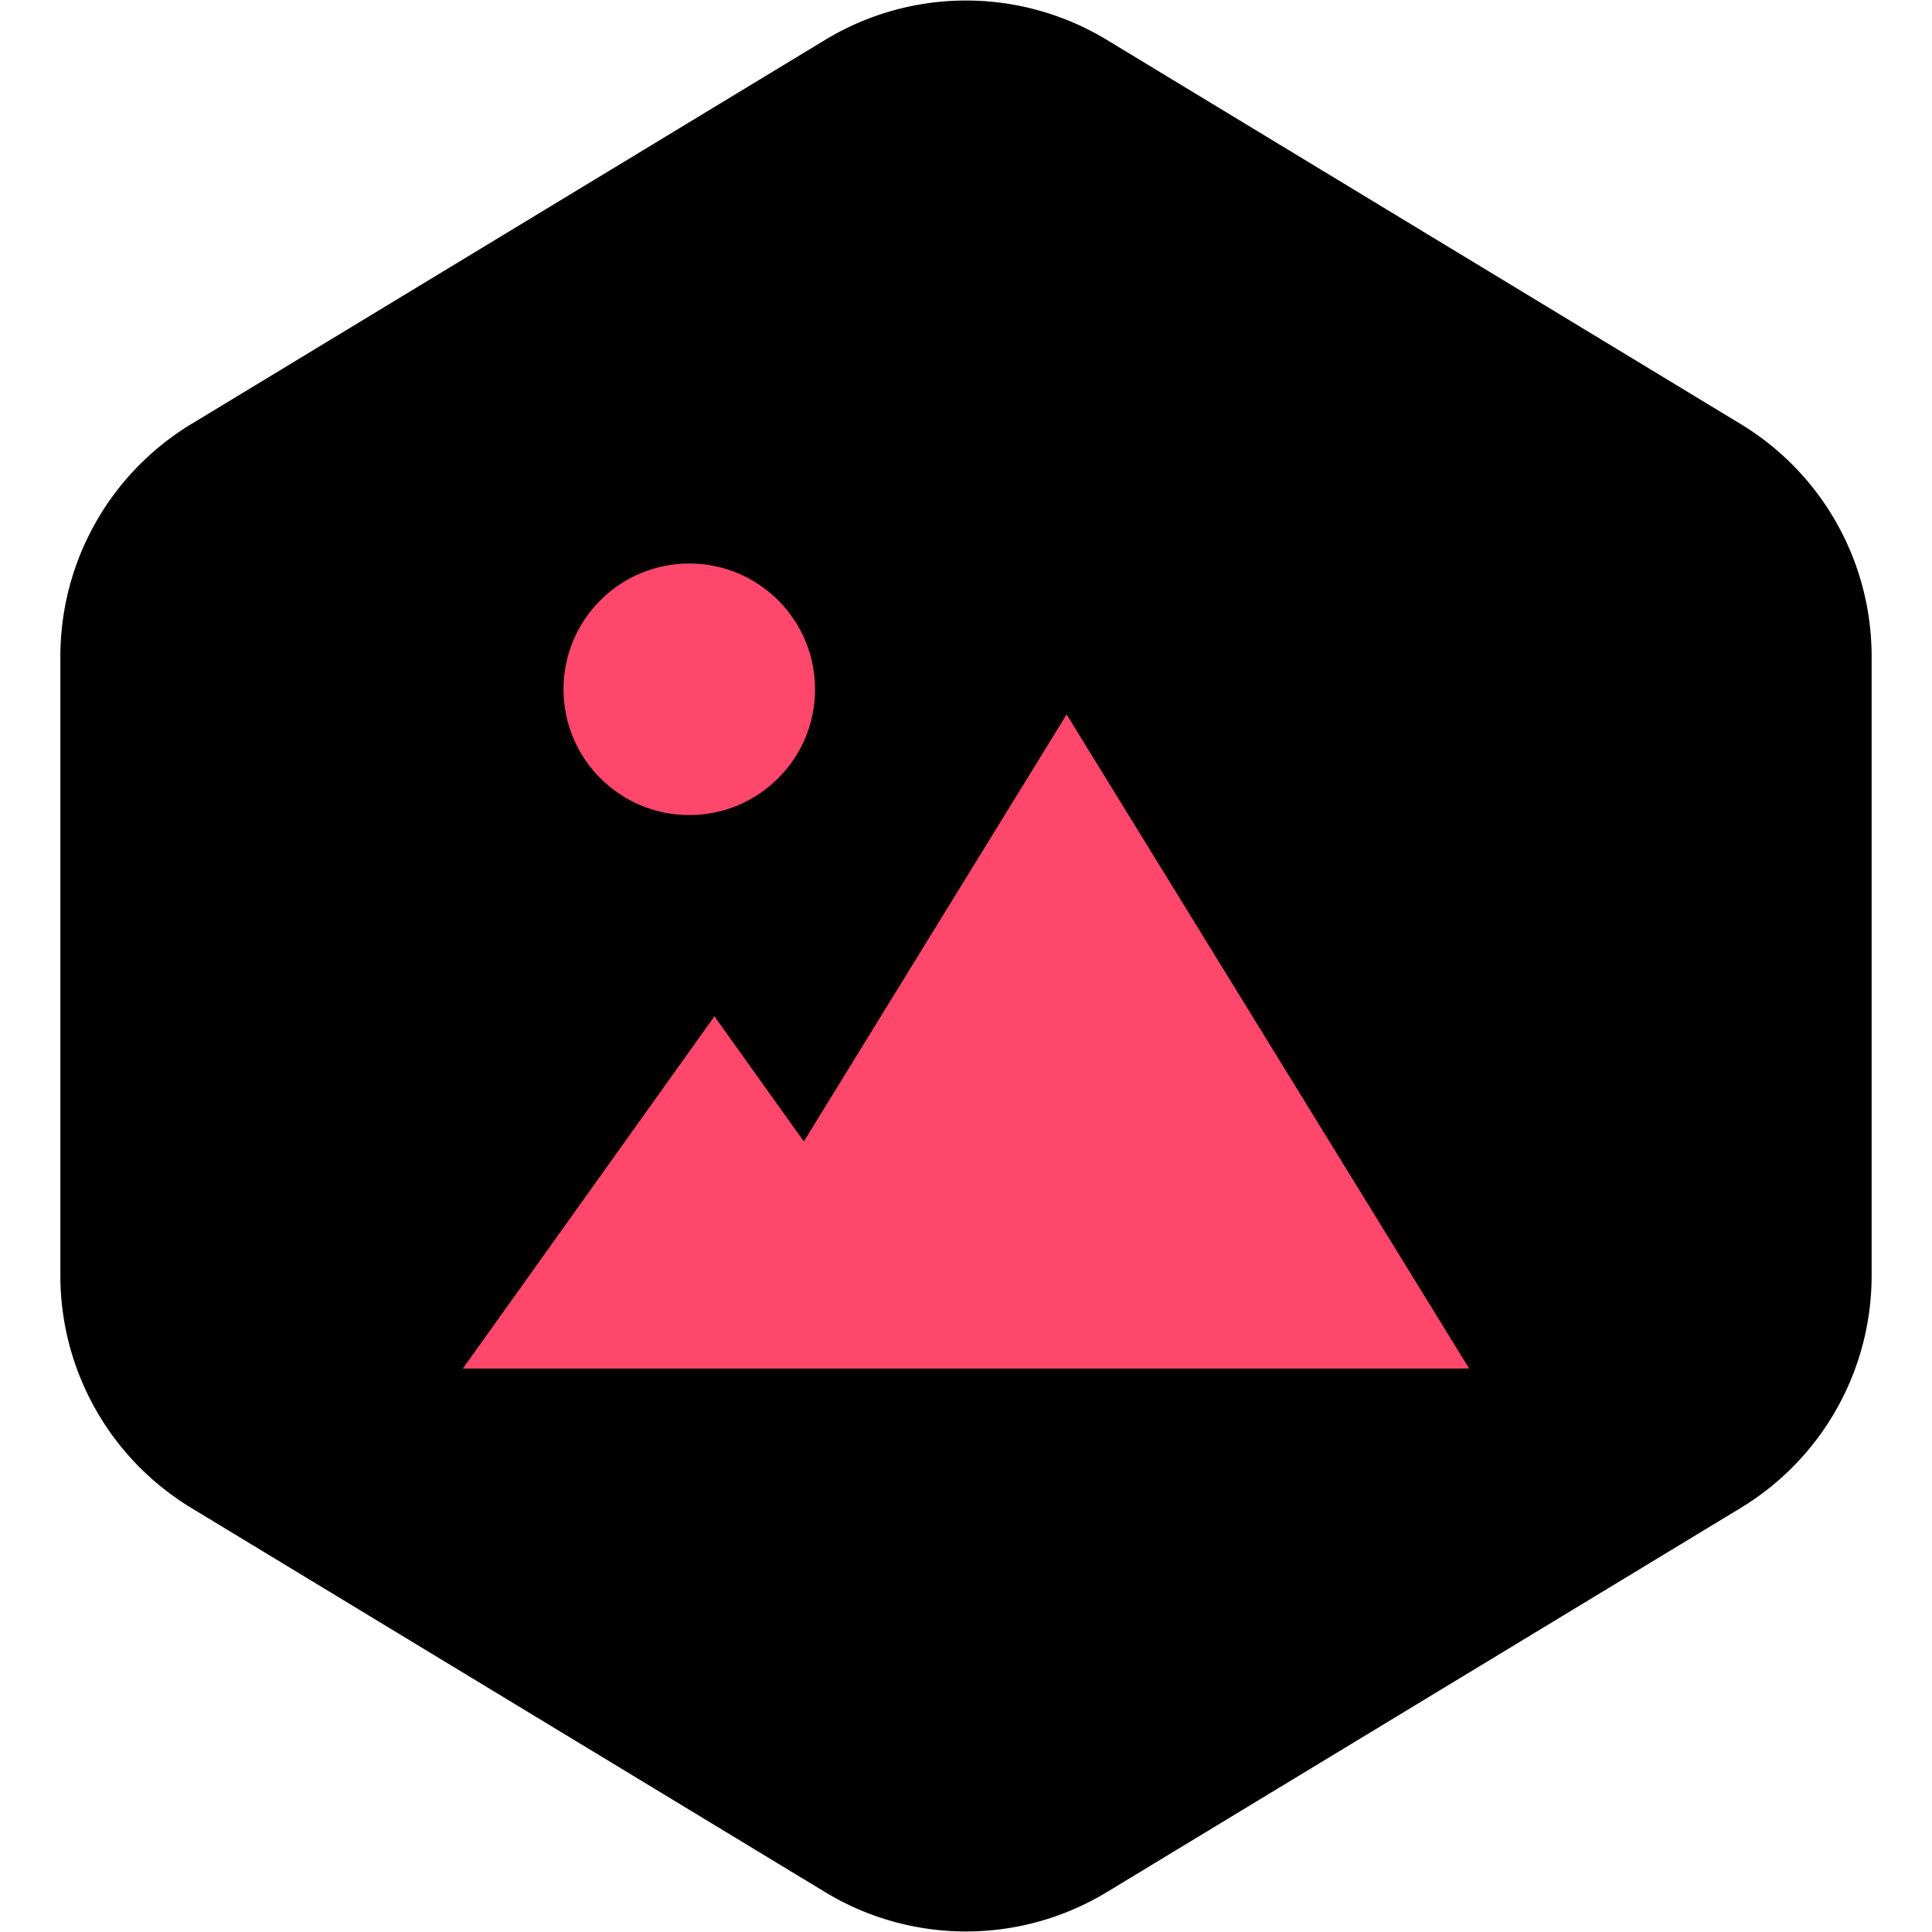
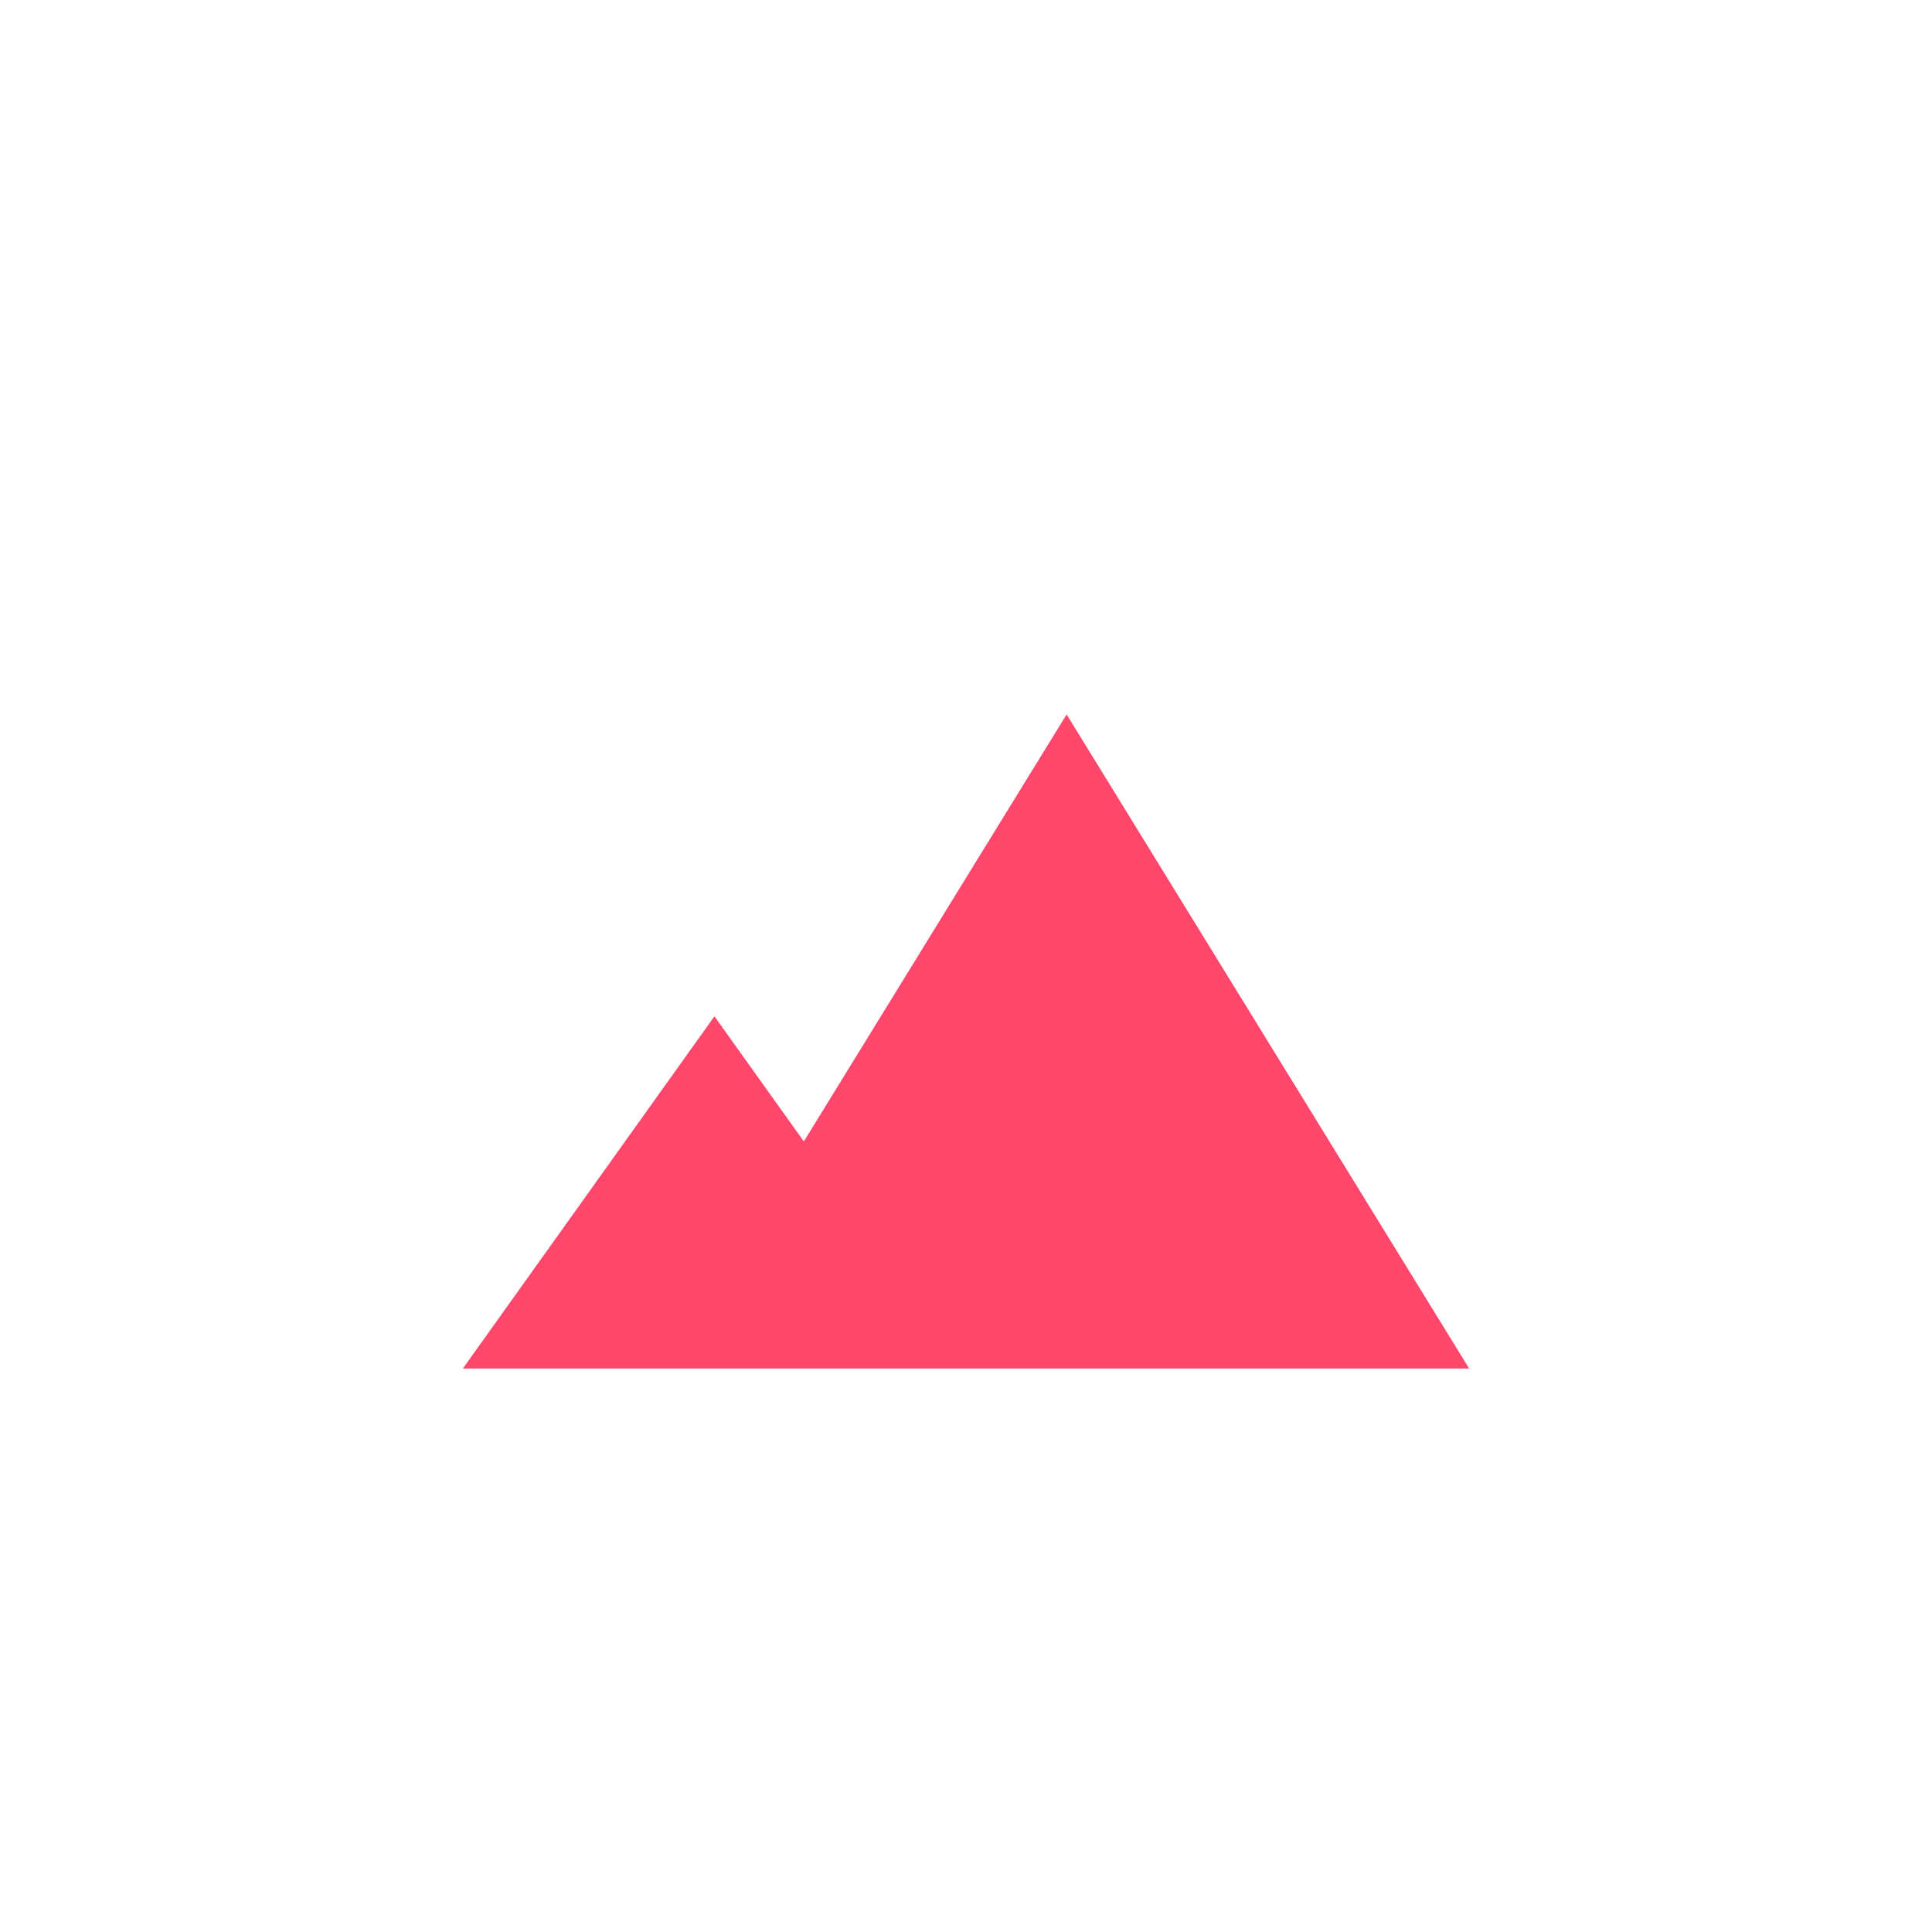
<svg xmlns="http://www.w3.org/2000/svg" fill="#ff476c" width="800px" height="800px" viewBox="-7.2 -7.2 38.40 38.40">
  <g id="SVGRepo_bgCarrier" stroke-width="0">
-     <path transform="translate(-7.2, -7.2), scale(2.4)" fill="#000000" d="M9.166.33a2.25 2.25 0 00-2.332 0l-5.25 3.182A2.25 2.25 0 00.5 5.436v5.128a2.25 2.25 0 001.084 1.924l5.25 3.182a2.25 2.25 0 002.332 0l5.25-3.182a2.25 2.25 0 001.084-1.924V5.436a2.25 2.25 0 00-1.084-1.924L9.166.33z" strokewidth="0" />
-   </g>
+     </g>
  <g id="SVGRepo_tracerCarrier" stroke-linecap="round" stroke-linejoin="round" />
  <g id="SVGRepo_iconCarrier">
-     <circle cx="6.5" cy="6.5" r="2.5" />
    <path d="m14 7-5.223 8.487L7 13l-5 7h20z" />
  </g>
</svg>